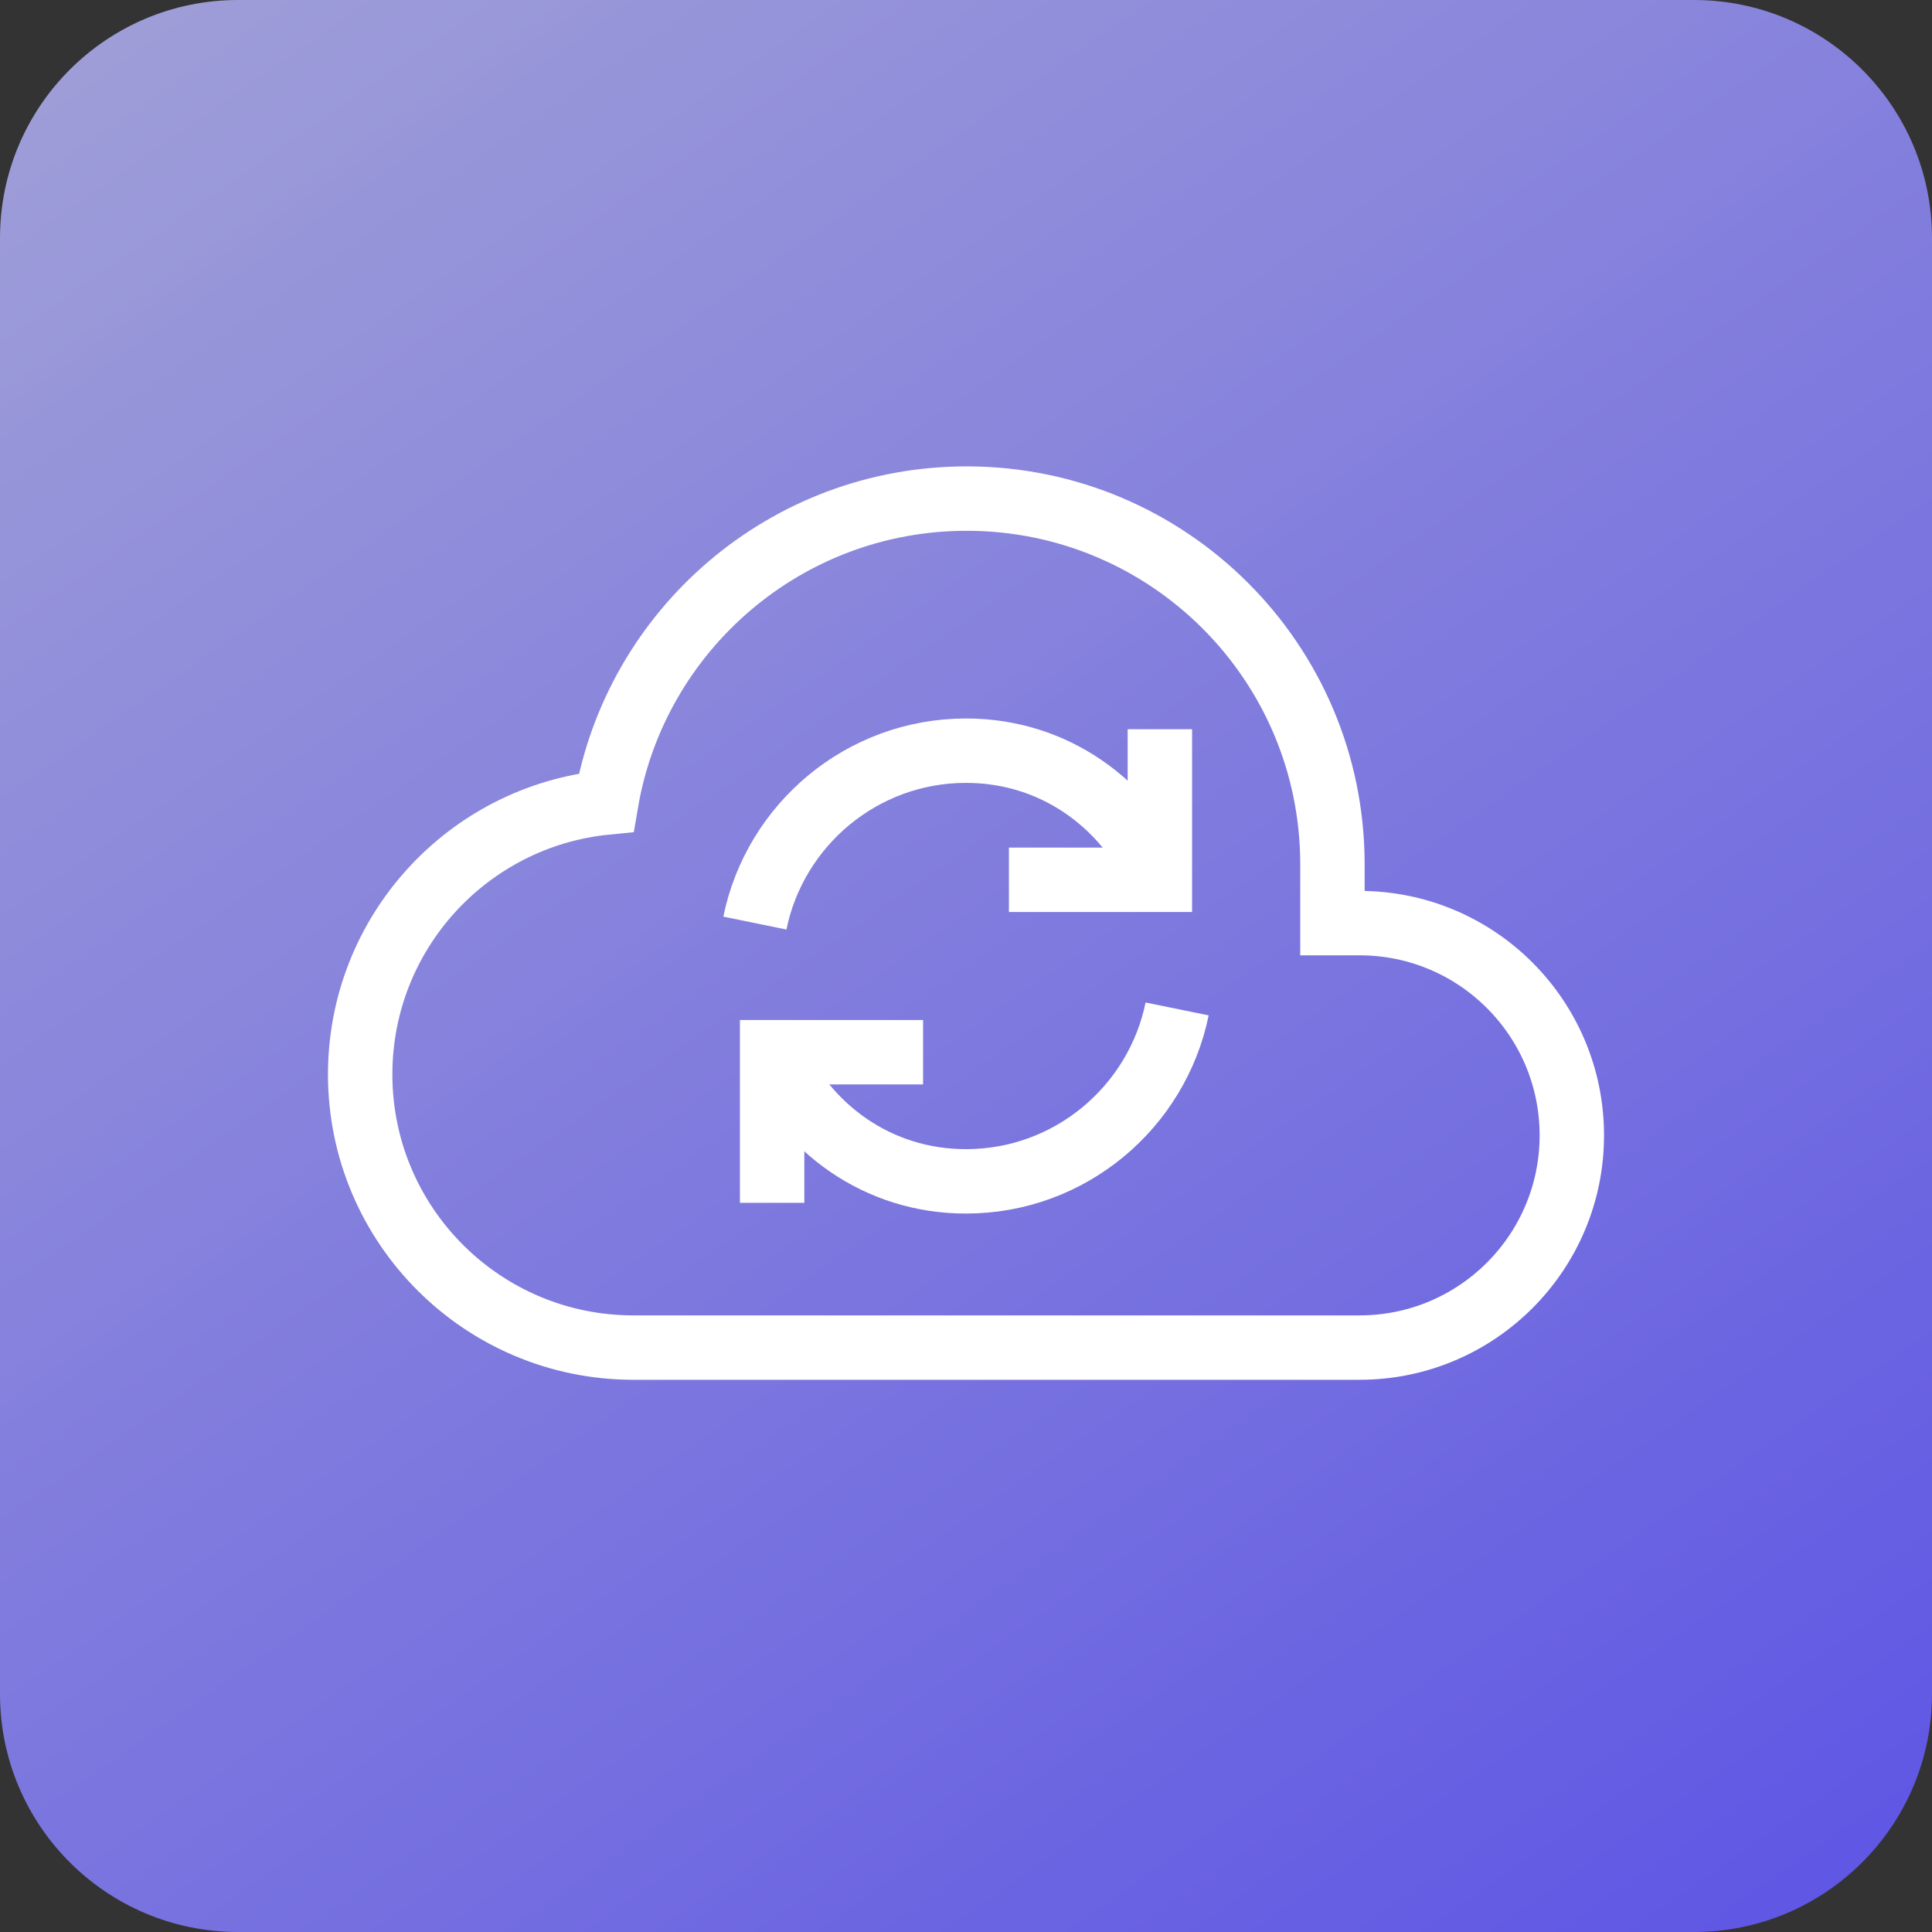
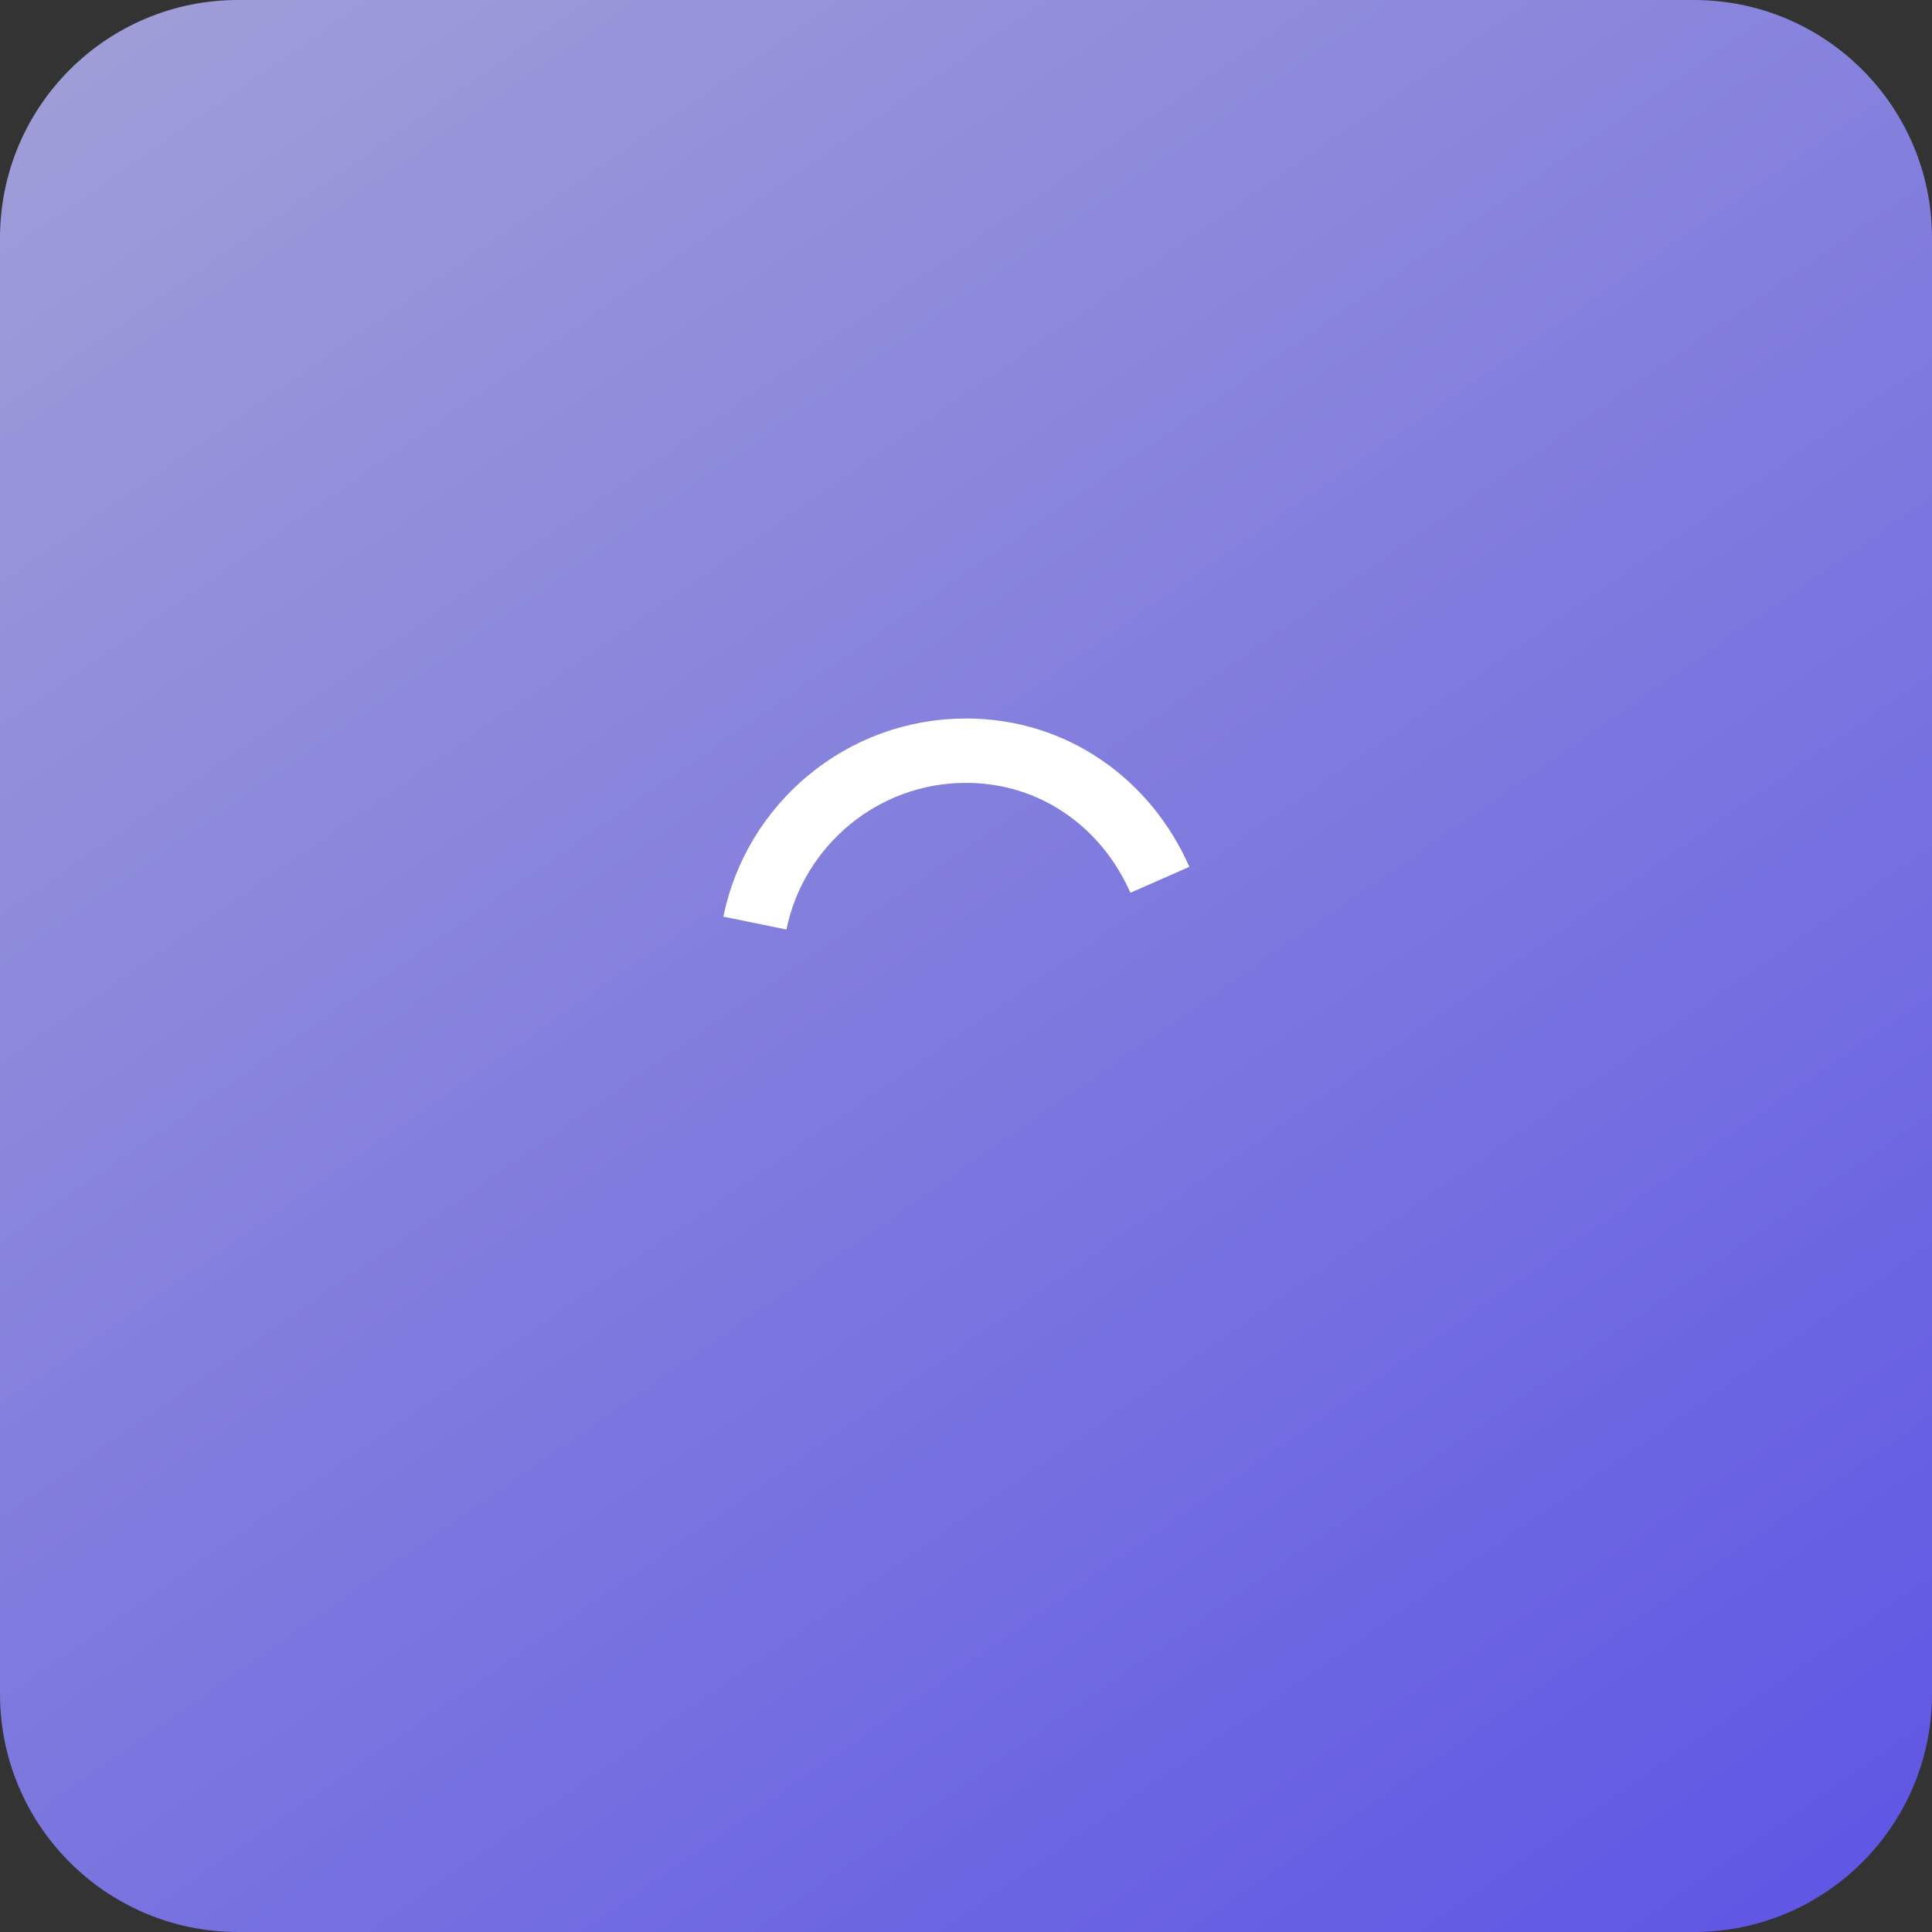
<svg xmlns="http://www.w3.org/2000/svg" width="120" height="120" viewBox="0 0 120 120" fill="none">
  <rect x="0" y="0" width="120" height="120" fill="#333333" stroke="none" />
  <path d="M0 14.786C0 6.62 6.62 0 14.786 0H105.214C113.38 0 120 6.62 120 14.786V105.215C120 113.381 113.38 120 105.214 120H14.786C6.62 120 0 113.381 0 105.215V14.786Z" fill="url(#paint0_linear_5_443)" />
-   <path d="M39.339 83.701C29.968 83.701 22.371 76.104 22.371 66.733C22.371 57.931 29.072 50.695 37.651 49.847C39.474 39.129 48.806 30.968 60.044 30.968C72.589 30.968 82.76 41.138 82.76 53.683C82.76 54.903 82.76 57.337 82.76 57.337H84.447C91.727 57.337 97.629 63.239 97.629 70.519C97.629 77.799 91.727 83.701 84.447 83.701H39.339ZM39.339 83.701H39.153" stroke="white" stroke-width="4" />
  <path d="M46.887 57.334C48.133 51.237 53.531 46.626 60 46.626C65.485 46.626 69.966 49.926 72.042 54.646" stroke="white" stroke-width="4" stroke-miterlimit="10" />
-   <path d="M73.113 62.667C71.867 68.764 66.469 73.376 60 73.376C54.515 73.376 50.034 70.076 47.958 65.355" stroke="white" stroke-width="4" stroke-miterlimit="10" />
-   <path d="M72.042 45.293V54.646H62.666" stroke="white" stroke-width="4" stroke-miterlimit="10" />
-   <path d="M47.958 74.709V65.355H57.334" stroke="white" stroke-width="4" stroke-miterlimit="10" />
  <defs>
    <linearGradient id="paint0_linear_5_443" x1="1.47001e-07" y1="-17.805" x2="103.373" y2="131.191" gradientUnits="userSpaceOnUse">
      <stop stop-color="#C2C2FF" stop-opacity="0.8" />
      <stop offset="1" stop-color="#6359FF" stop-opacity="0.87" />
    </linearGradient>
  </defs>
</svg>